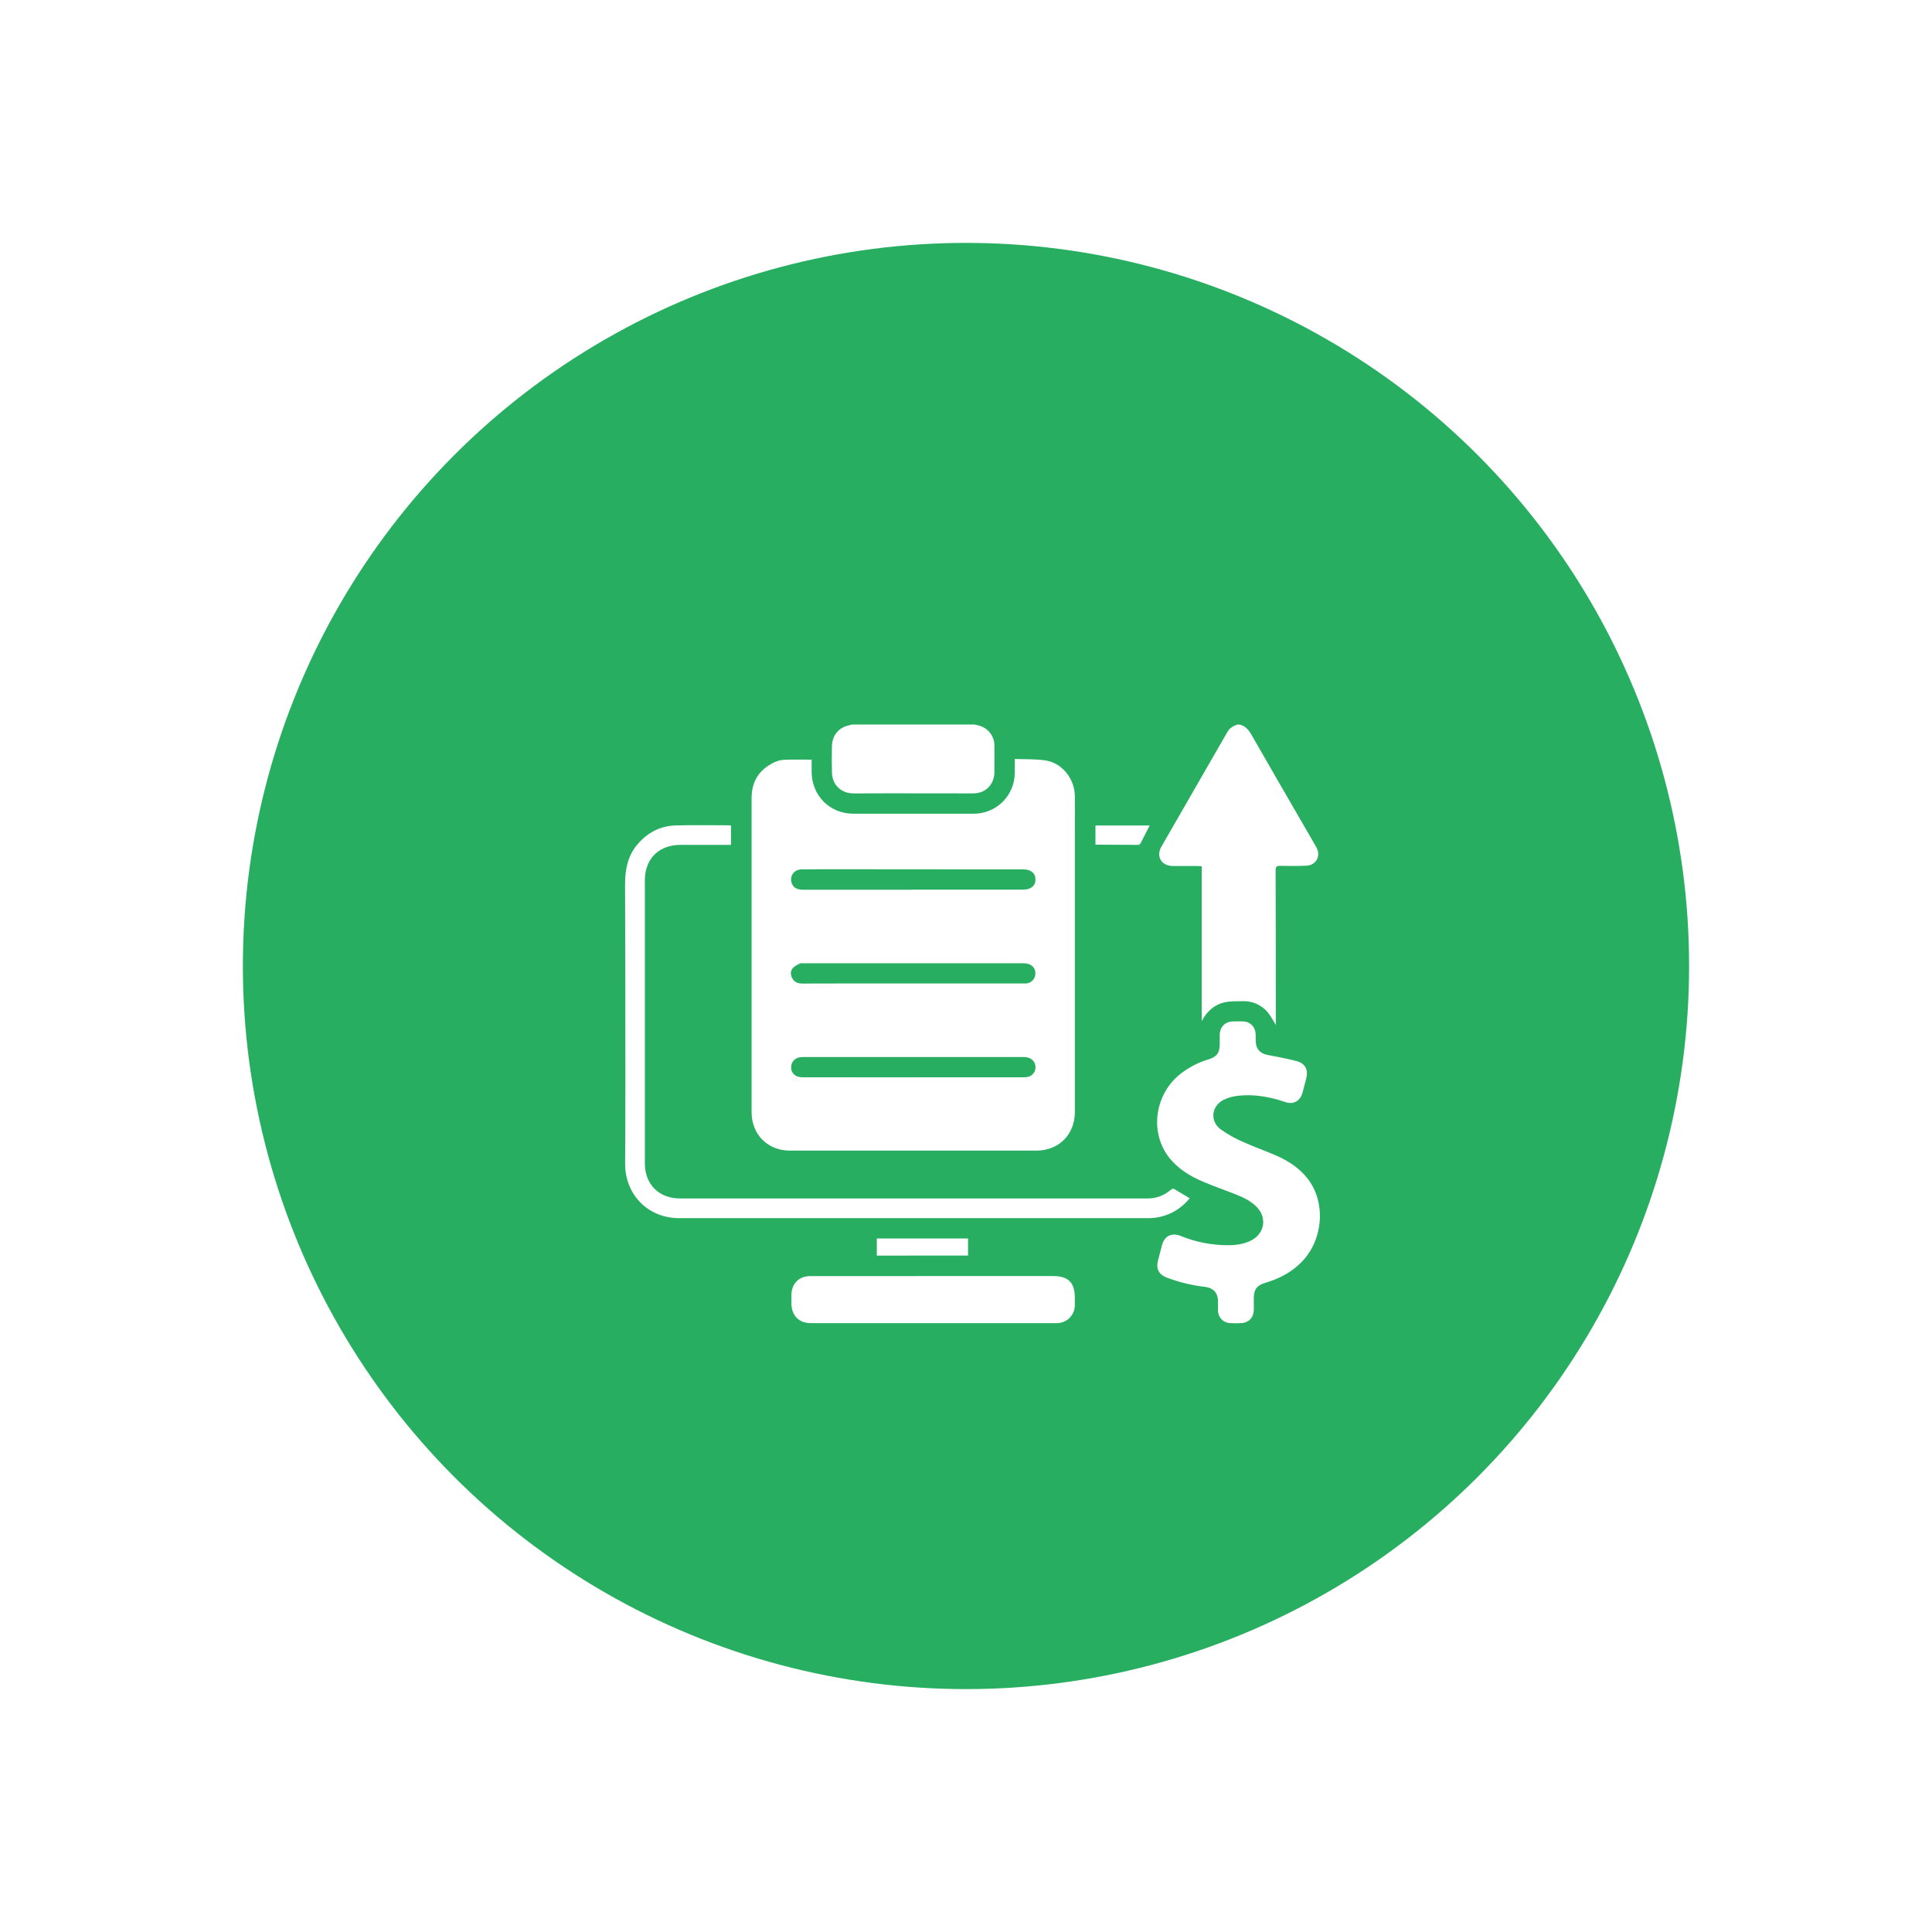
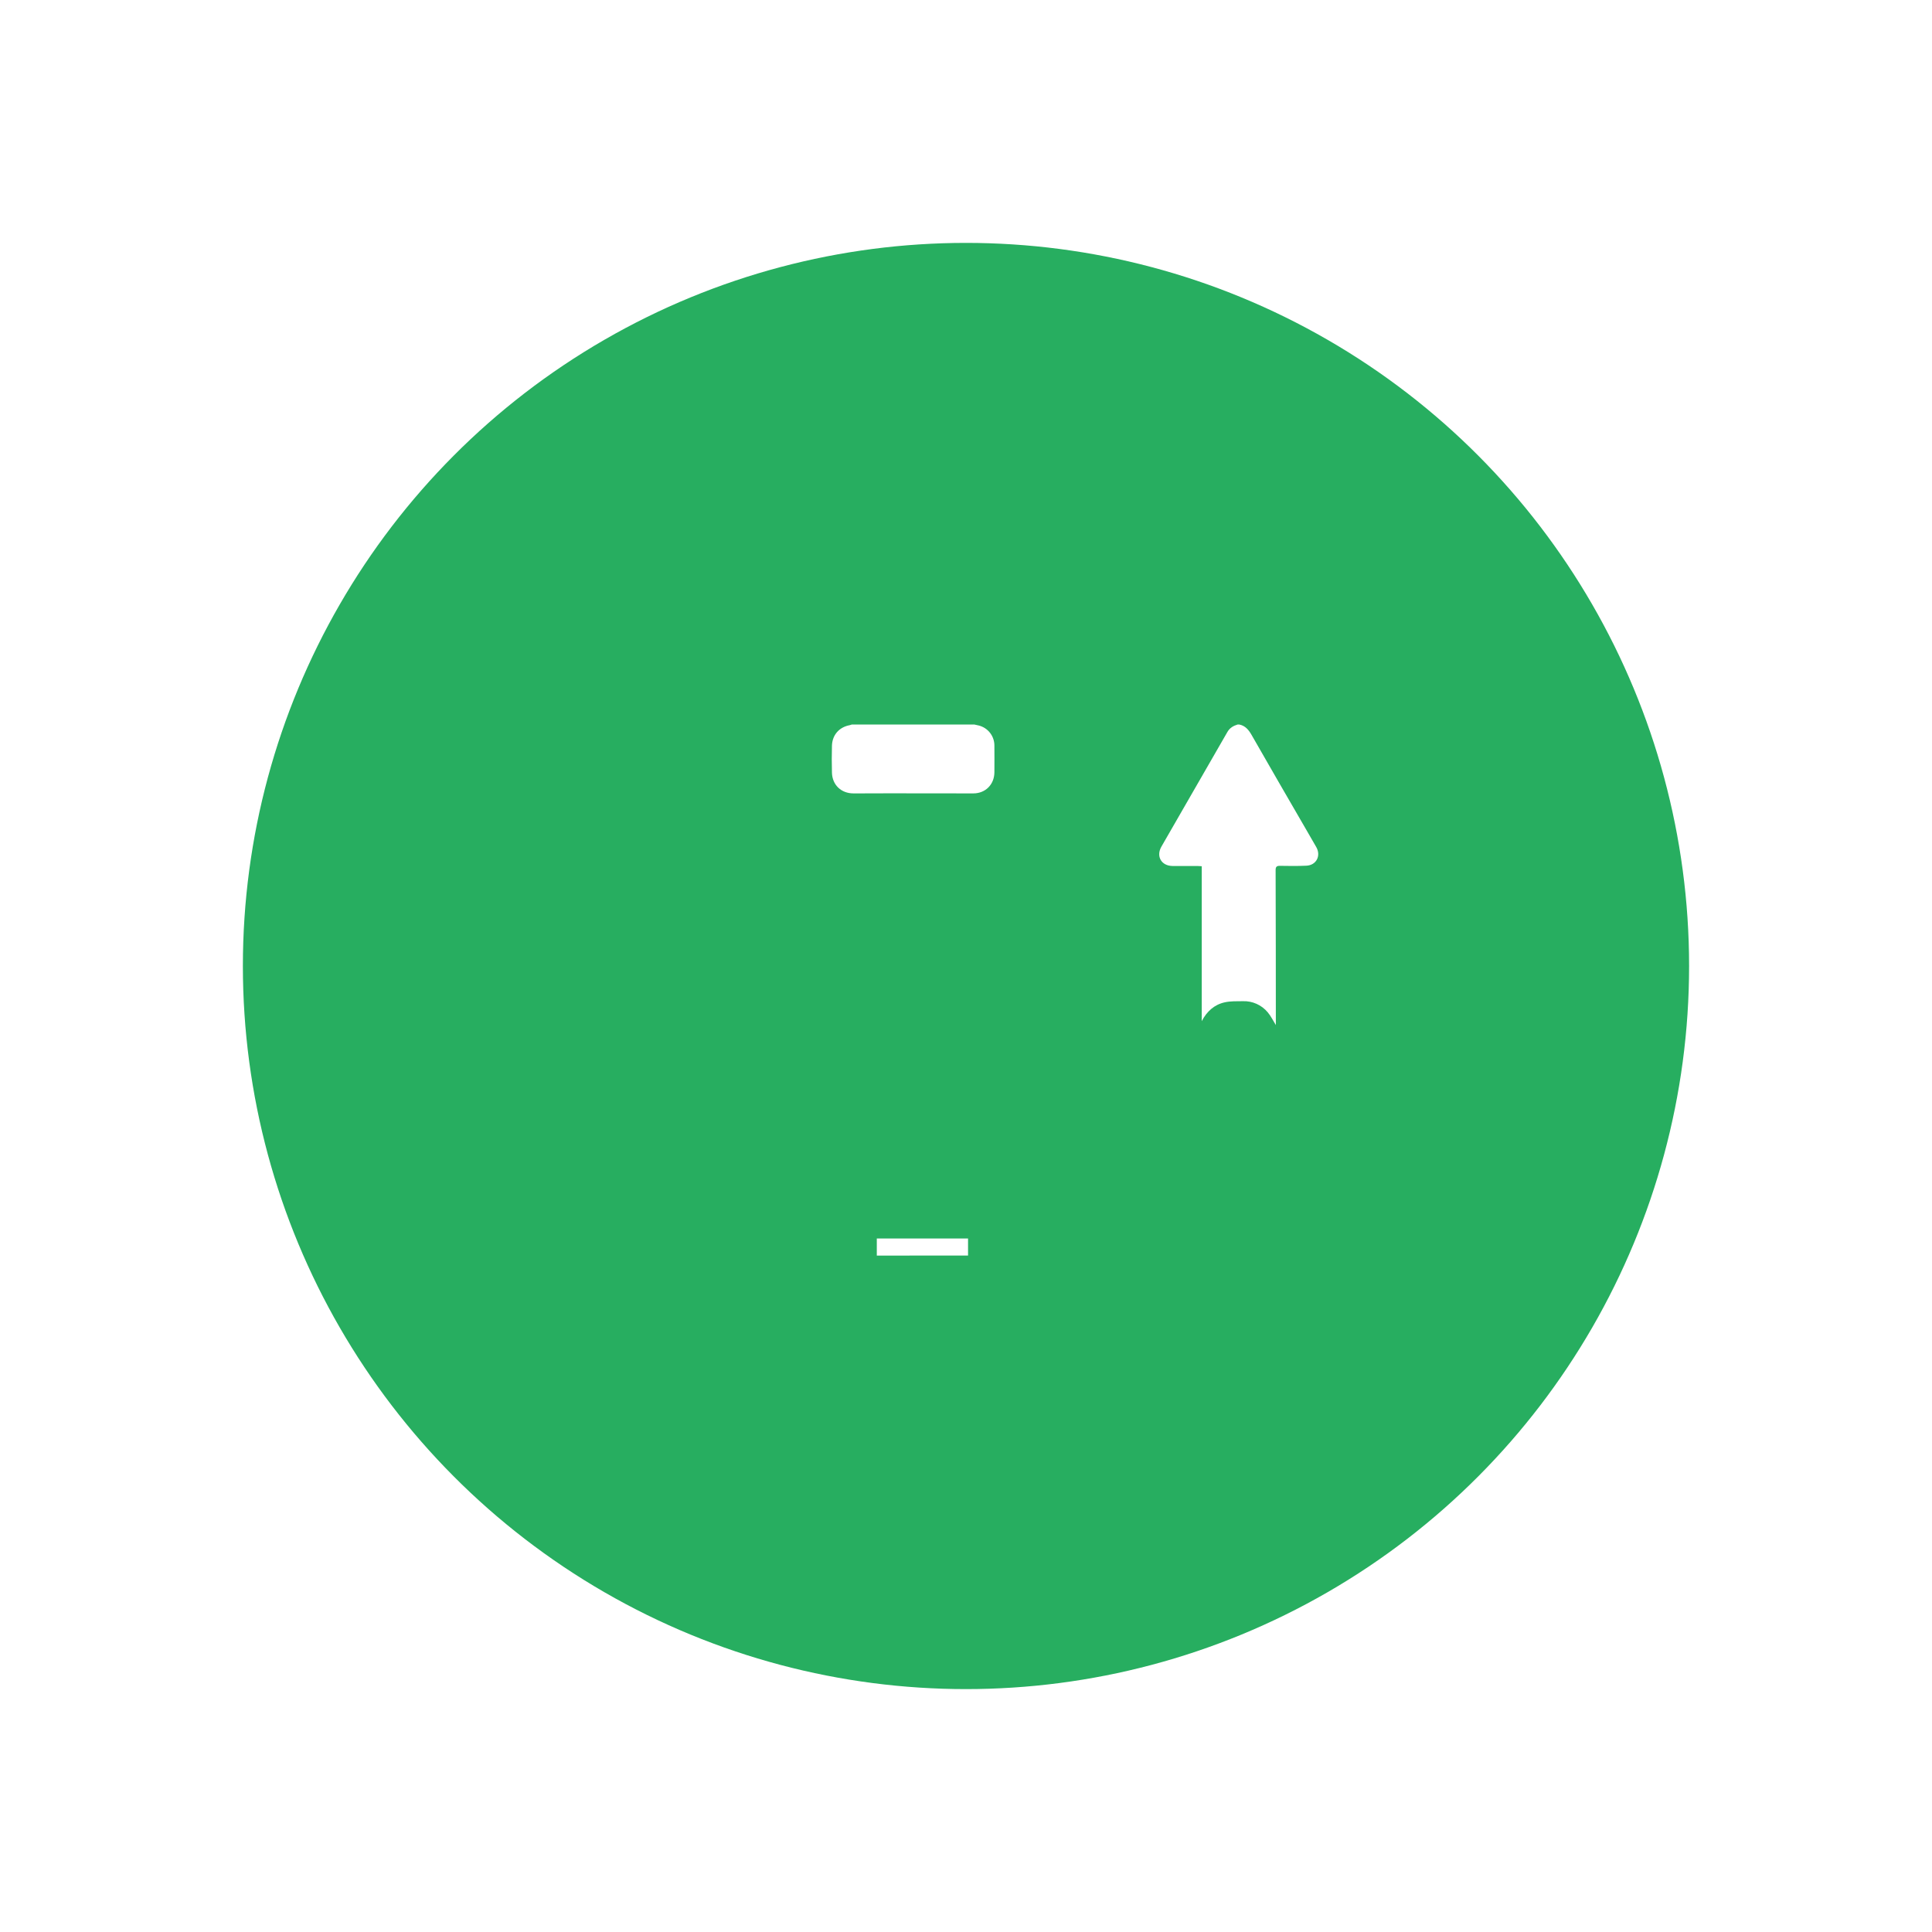
<svg xmlns="http://www.w3.org/2000/svg" width="136" height="136" viewBox="0 0 136 136" fill="none">
  <g filter="url(#filter0_d_1136_3686)">
    <circle cx="64" cy="64" r="60" fill="white" />
    <circle cx="63.999" cy="64" r="50.902" fill="#27AE60" />
    <g filter="url(#filter1_d_1136_3686)">
      <path d="M83.231 43C83.661 43.084 83.897 43.374 84.106 43.74C85.388 45.988 86.689 48.226 87.986 50.467C88.208 50.852 88.428 51.237 88.652 51.621C89.008 52.234 88.668 52.907 87.961 52.939C87.345 52.967 86.726 52.961 86.11 52.949C85.859 52.943 85.79 53.024 85.795 53.274C85.806 56.853 85.811 60.432 85.811 64.012V64.158C85.625 63.861 85.47 63.534 85.245 63.266C85.032 63.009 84.764 62.804 84.459 62.667C84.155 62.53 83.823 62.465 83.49 62.477C83.065 62.483 82.628 62.466 82.218 62.556C81.475 62.719 80.952 63.197 80.594 63.883V52.976C80.472 52.968 80.376 52.959 80.28 52.959C79.698 52.959 79.117 52.959 78.535 52.959C77.751 52.951 77.364 52.278 77.756 51.596C79.302 48.907 80.85 46.216 82.402 43.524C82.571 43.231 82.822 43.093 83.122 43H83.231Z" fill="white" />
      <path d="M64.581 43C64.685 43.023 64.79 43.044 64.895 43.07C65.211 43.148 65.491 43.33 65.691 43.586C65.891 43.842 66 44.158 65.999 44.483C65.999 45.112 66.008 45.742 65.999 46.362C65.994 47.217 65.377 47.847 64.521 47.85C62.528 47.85 60.544 47.85 58.555 47.844C57.729 47.844 56.903 47.854 56.076 47.85C55.215 47.85 54.589 47.254 54.564 46.394C54.545 45.759 54.548 45.123 54.564 44.487C54.589 43.734 55.075 43.184 55.812 43.048C55.863 43.038 55.917 43.016 55.964 43H64.581Z" fill="white" />
-       <path d="M53.134 45.476C53.134 45.768 53.134 46.055 53.134 46.344C53.149 48.012 54.411 49.28 56.076 49.28C58.893 49.28 61.71 49.28 64.527 49.28C64.905 49.284 65.28 49.213 65.63 49.071C65.981 48.93 66.3 48.721 66.57 48.456C66.84 48.19 67.055 47.875 67.202 47.527C67.35 47.178 67.428 46.805 67.431 46.426C67.438 46.112 67.431 45.797 67.431 45.426C68.18 45.458 68.899 45.421 69.606 45.531C70.777 45.714 71.653 46.83 71.664 48.048C71.673 48.92 71.664 49.793 71.664 50.67V70.261C71.664 71.864 70.541 72.996 68.944 72.996C63.164 72.996 57.384 72.996 51.604 72.996C50.041 72.996 48.91 71.864 48.907 70.291C48.903 67.382 48.903 64.474 48.907 61.566C48.907 57.105 48.907 52.643 48.907 48.181C48.907 47.044 49.408 46.212 50.422 45.704C50.646 45.583 50.893 45.509 51.147 45.486C51.8 45.456 52.452 45.476 53.134 45.476ZM60.285 54.633V54.624H68.024C68.572 54.624 68.893 54.355 68.889 53.904C68.886 53.453 68.567 53.197 68.012 53.197H65.477L54.933 53.189C54.093 53.189 53.262 53.189 52.427 53.198C51.91 53.205 51.578 53.649 51.718 54.124C51.823 54.483 52.08 54.633 52.575 54.633H60.285ZM60.268 61.228H68.005C68.087 61.228 68.17 61.228 68.251 61.228C68.414 61.212 68.567 61.139 68.682 61.022C68.798 60.905 68.868 60.751 68.88 60.587C68.915 60.116 68.59 59.808 68.046 59.808C62.877 59.808 57.708 59.808 52.537 59.808C52.456 59.795 52.373 59.801 52.295 59.825C52.119 59.922 51.919 60.013 51.796 60.162C51.628 60.364 51.643 60.623 51.766 60.856C51.919 61.146 52.175 61.237 52.493 61.236C55.087 61.228 57.678 61.225 60.268 61.228ZM60.299 67.835C62.871 67.835 65.442 67.835 68.013 67.835C68.166 67.841 68.32 67.819 68.466 67.772C68.614 67.711 68.737 67.6 68.812 67.458C68.888 67.316 68.912 67.152 68.88 66.995C68.812 66.631 68.513 66.41 68.075 66.41C62.896 66.41 57.717 66.41 52.537 66.41C52.438 66.408 52.338 66.417 52.24 66.437C52.093 66.468 51.96 66.546 51.861 66.659C51.762 66.773 51.702 66.916 51.692 67.066C51.674 67.217 51.708 67.369 51.787 67.498C51.867 67.627 51.988 67.725 52.13 67.777C52.278 67.821 52.432 67.839 52.585 67.833C55.156 67.838 57.727 67.84 60.299 67.838V67.835Z" fill="white" />
-       <path d="M81.74 83.902C81.74 83.783 81.74 83.665 81.74 83.547C81.72 83.002 81.394 82.657 80.849 82.59C79.919 82.484 79.005 82.263 78.129 81.933C77.573 81.718 77.366 81.321 77.512 80.745C77.605 80.374 77.701 80.005 77.8 79.637C77.969 79.013 78.477 78.753 79.083 78.991C80.17 79.438 81.335 79.664 82.51 79.655C83.089 79.644 83.652 79.565 84.163 79.27C85.022 78.773 85.177 77.718 84.496 76.996C84.094 76.57 83.58 76.314 83.047 76.101C82.263 75.786 81.463 75.516 80.686 75.183C79.759 74.788 78.904 74.266 78.274 73.453C76.944 71.727 77.269 69.134 78.984 67.685C79.603 67.174 80.318 66.794 81.087 66.568C81.653 66.393 81.86 66.106 81.861 65.509C81.861 65.281 81.861 65.053 81.861 64.827C81.878 64.278 82.247 63.913 82.798 63.901C83.034 63.895 83.271 63.895 83.507 63.901C83.727 63.902 83.939 63.986 84.101 64.136C84.263 64.285 84.363 64.491 84.381 64.71C84.403 64.92 84.39 65.13 84.398 65.34C84.416 65.837 84.713 66.16 85.204 66.255C85.888 66.388 86.576 66.514 87.251 66.688C87.88 66.85 88.109 67.298 87.951 67.915C87.866 68.25 87.781 68.584 87.69 68.916C87.528 69.505 87.049 69.775 86.475 69.578C85.426 69.217 84.346 69.021 83.235 69.125C82.856 69.156 82.486 69.255 82.142 69.417C81.274 69.849 81.152 70.915 81.924 71.497C82.426 71.853 82.965 72.155 83.532 72.396C84.308 72.75 85.12 73.025 85.898 73.371C86.709 73.734 87.445 74.216 88.011 74.92C89.374 76.61 89.165 79.32 87.565 80.898C86.862 81.592 86.012 82.022 85.076 82.301C84.472 82.481 84.262 82.762 84.26 83.386C84.26 83.658 84.26 83.931 84.26 84.204C84.252 84.737 83.923 85.1 83.395 85.137C83.132 85.154 82.869 85.154 82.606 85.137C82.371 85.132 82.147 85.034 81.985 84.864C81.822 84.694 81.734 84.467 81.738 84.232C81.74 84.122 81.74 84.013 81.74 83.902Z" fill="white" />
-       <path d="M79.748 76.351C79.067 77.166 78.219 77.633 77.171 77.735C77.054 77.747 76.935 77.749 76.818 77.749C65.811 77.749 54.804 77.749 43.797 77.749C41.611 77.745 40 76.095 40.005 73.915C40.013 72.007 40.024 70.098 40.023 68.189C40.023 63.545 40.015 58.902 40 54.259C40 53.235 40.173 52.287 40.839 51.48C41.548 50.621 42.465 50.132 43.576 50.105C44.821 50.07 46.067 50.095 47.312 50.095C47.356 50.095 47.399 50.103 47.458 50.109V51.472H47.167C46.086 51.472 45.004 51.472 43.922 51.472C42.375 51.472 41.394 52.445 41.394 53.983C41.394 57.773 41.394 61.563 41.394 65.353C41.394 68.198 41.394 71.042 41.394 73.887C41.394 75.374 42.382 76.363 43.874 76.363C54.834 76.363 65.796 76.363 76.758 76.363C77.365 76.376 77.954 76.159 78.408 75.757C78.463 75.709 78.583 75.66 78.631 75.686C79.002 75.9 79.364 76.123 79.748 76.351Z" fill="white" />
-       <path d="M61.679 81.827C64.506 81.827 67.332 81.827 70.156 81.827C71.2 81.827 71.66 82.291 71.661 83.343C71.661 83.515 71.661 83.689 71.661 83.862C71.663 84.028 71.632 84.194 71.569 84.348C71.507 84.503 71.415 84.643 71.298 84.762C71.181 84.881 71.042 84.975 70.888 85.04C70.734 85.105 70.57 85.139 70.403 85.14C70.321 85.14 70.239 85.14 70.157 85.14H56.18C55.145 85.14 54.109 85.14 53.074 85.14C52.253 85.14 51.735 84.623 51.711 83.798C51.711 83.579 51.711 83.361 51.711 83.143C51.722 82.353 52.246 81.829 53.035 81.828C55.919 81.825 58.8 81.824 61.679 81.827Z" fill="white" />
      <path d="M57.721 80.384V79.182H64.144V80.383L57.721 80.384Z" fill="white" />
-       <path d="M76.928 50.111C76.704 50.55 76.491 50.976 76.268 51.397C76.249 51.421 76.226 51.44 76.198 51.453C76.171 51.467 76.142 51.474 76.112 51.474C75.123 51.474 74.135 51.466 73.147 51.459C73.14 51.459 73.132 51.45 73.112 51.434V50.111H76.928Z" fill="white" />
    </g>
  </g>
  <defs>
    <filter id="filter0_d_1136_3686" x="0" y="0" width="136" height="136" filterUnits="userSpaceOnUse" color-interpolation-filters="sRGB">
      <feFlood flood-opacity="0" result="BackgroundImageFix" />
      <feColorMatrix in="SourceAlpha" type="matrix" values="0 0 0 0 0 0 0 0 0 0 0 0 0 0 0 0 0 0 127 0" result="hardAlpha" />
      <feOffset dx="4" dy="4" />
      <feGaussianBlur stdDeviation="4" />
      <feComposite in2="hardAlpha" operator="out" />
      <feColorMatrix type="matrix" values="0 0 0 0 0 0 0 0 0 0 0 0 0 0 0 0 0 0 0.15 0" />
      <feBlend mode="normal" in2="BackgroundImageFix" result="effect1_dropShadow_1136_3686" />
      <feBlend mode="normal" in="SourceGraphic" in2="effect1_dropShadow_1136_3686" result="shape" />
    </filter>
    <filter id="filter1_d_1136_3686" x="36" y="43" width="56.913" height="50.15" filterUnits="userSpaceOnUse" color-interpolation-filters="sRGB">
      <feFlood flood-opacity="0" result="BackgroundImageFix" />
      <feColorMatrix in="SourceAlpha" type="matrix" values="0 0 0 0 0 0 0 0 0 0 0 0 0 0 0 0 0 0 127 0" result="hardAlpha" />
      <feOffset dy="4" />
      <feGaussianBlur stdDeviation="2" />
      <feComposite in2="hardAlpha" operator="out" />
      <feColorMatrix type="matrix" values="0 0 0 0 0 0 0 0 0 0 0 0 0 0 0 0 0 0 0.25 0" />
      <feBlend mode="normal" in2="BackgroundImageFix" result="effect1_dropShadow_1136_3686" />
      <feBlend mode="normal" in="SourceGraphic" in2="effect1_dropShadow_1136_3686" result="shape" />
    </filter>
  </defs>
</svg>